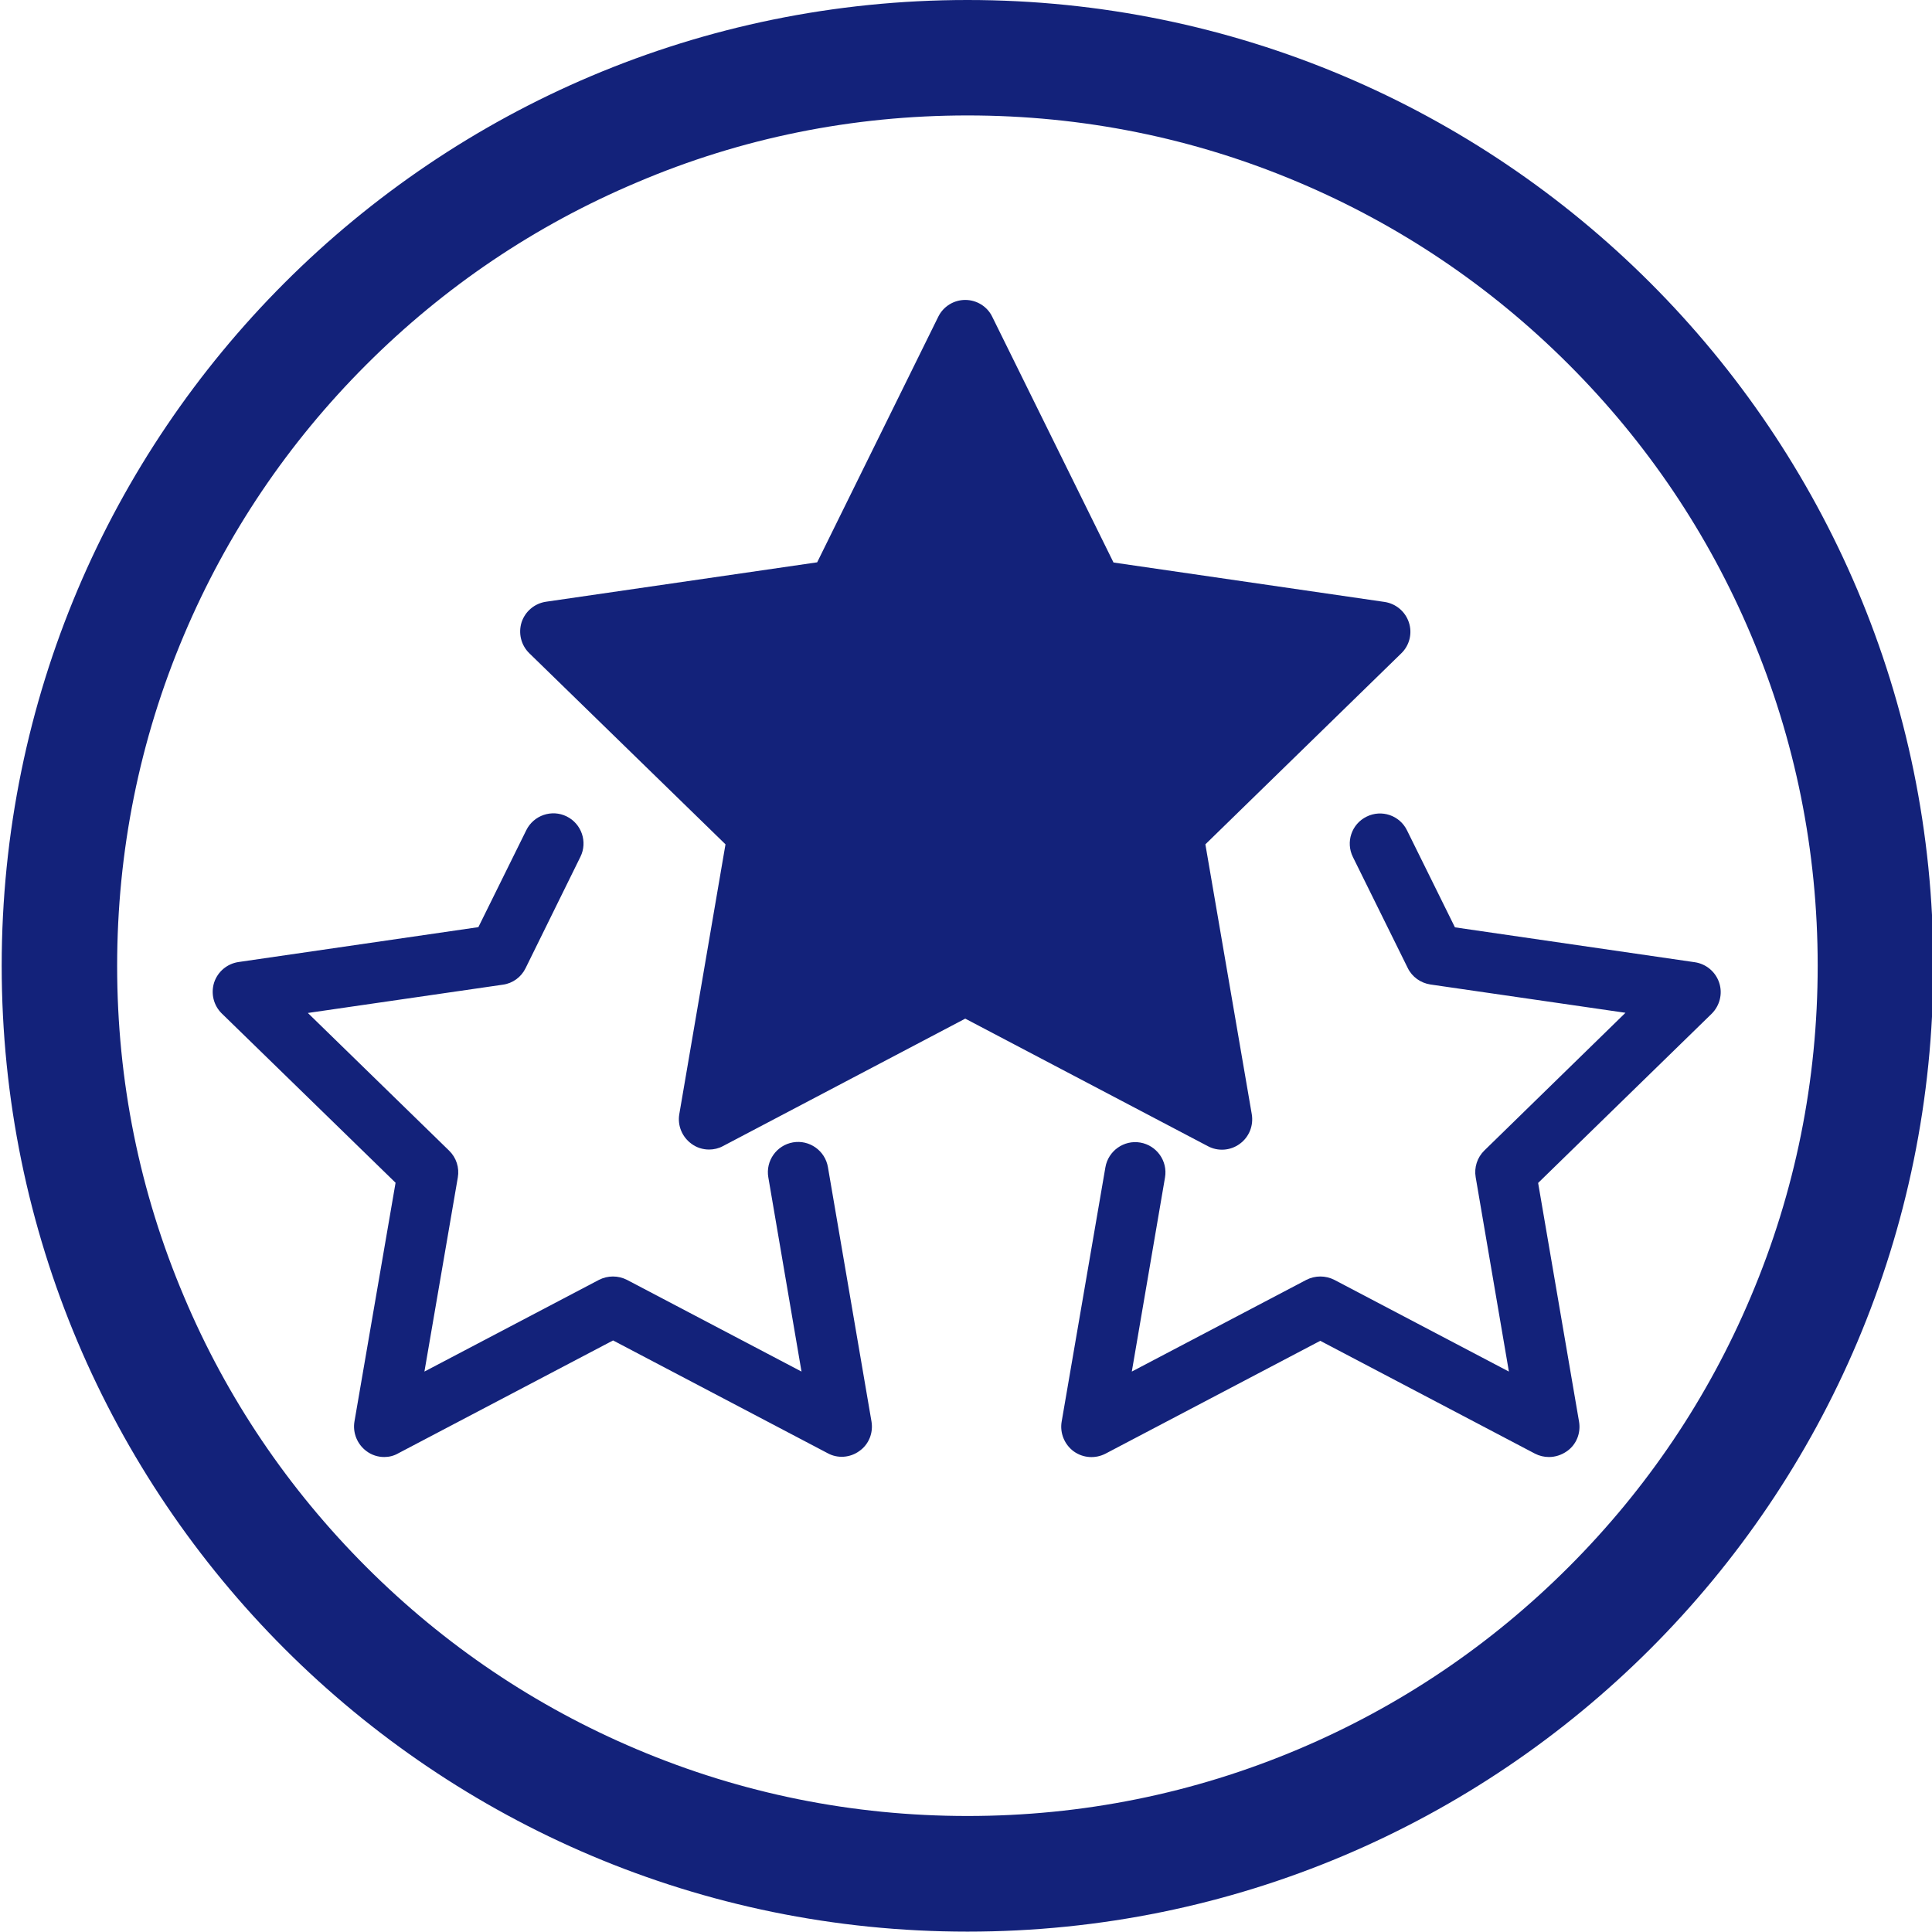
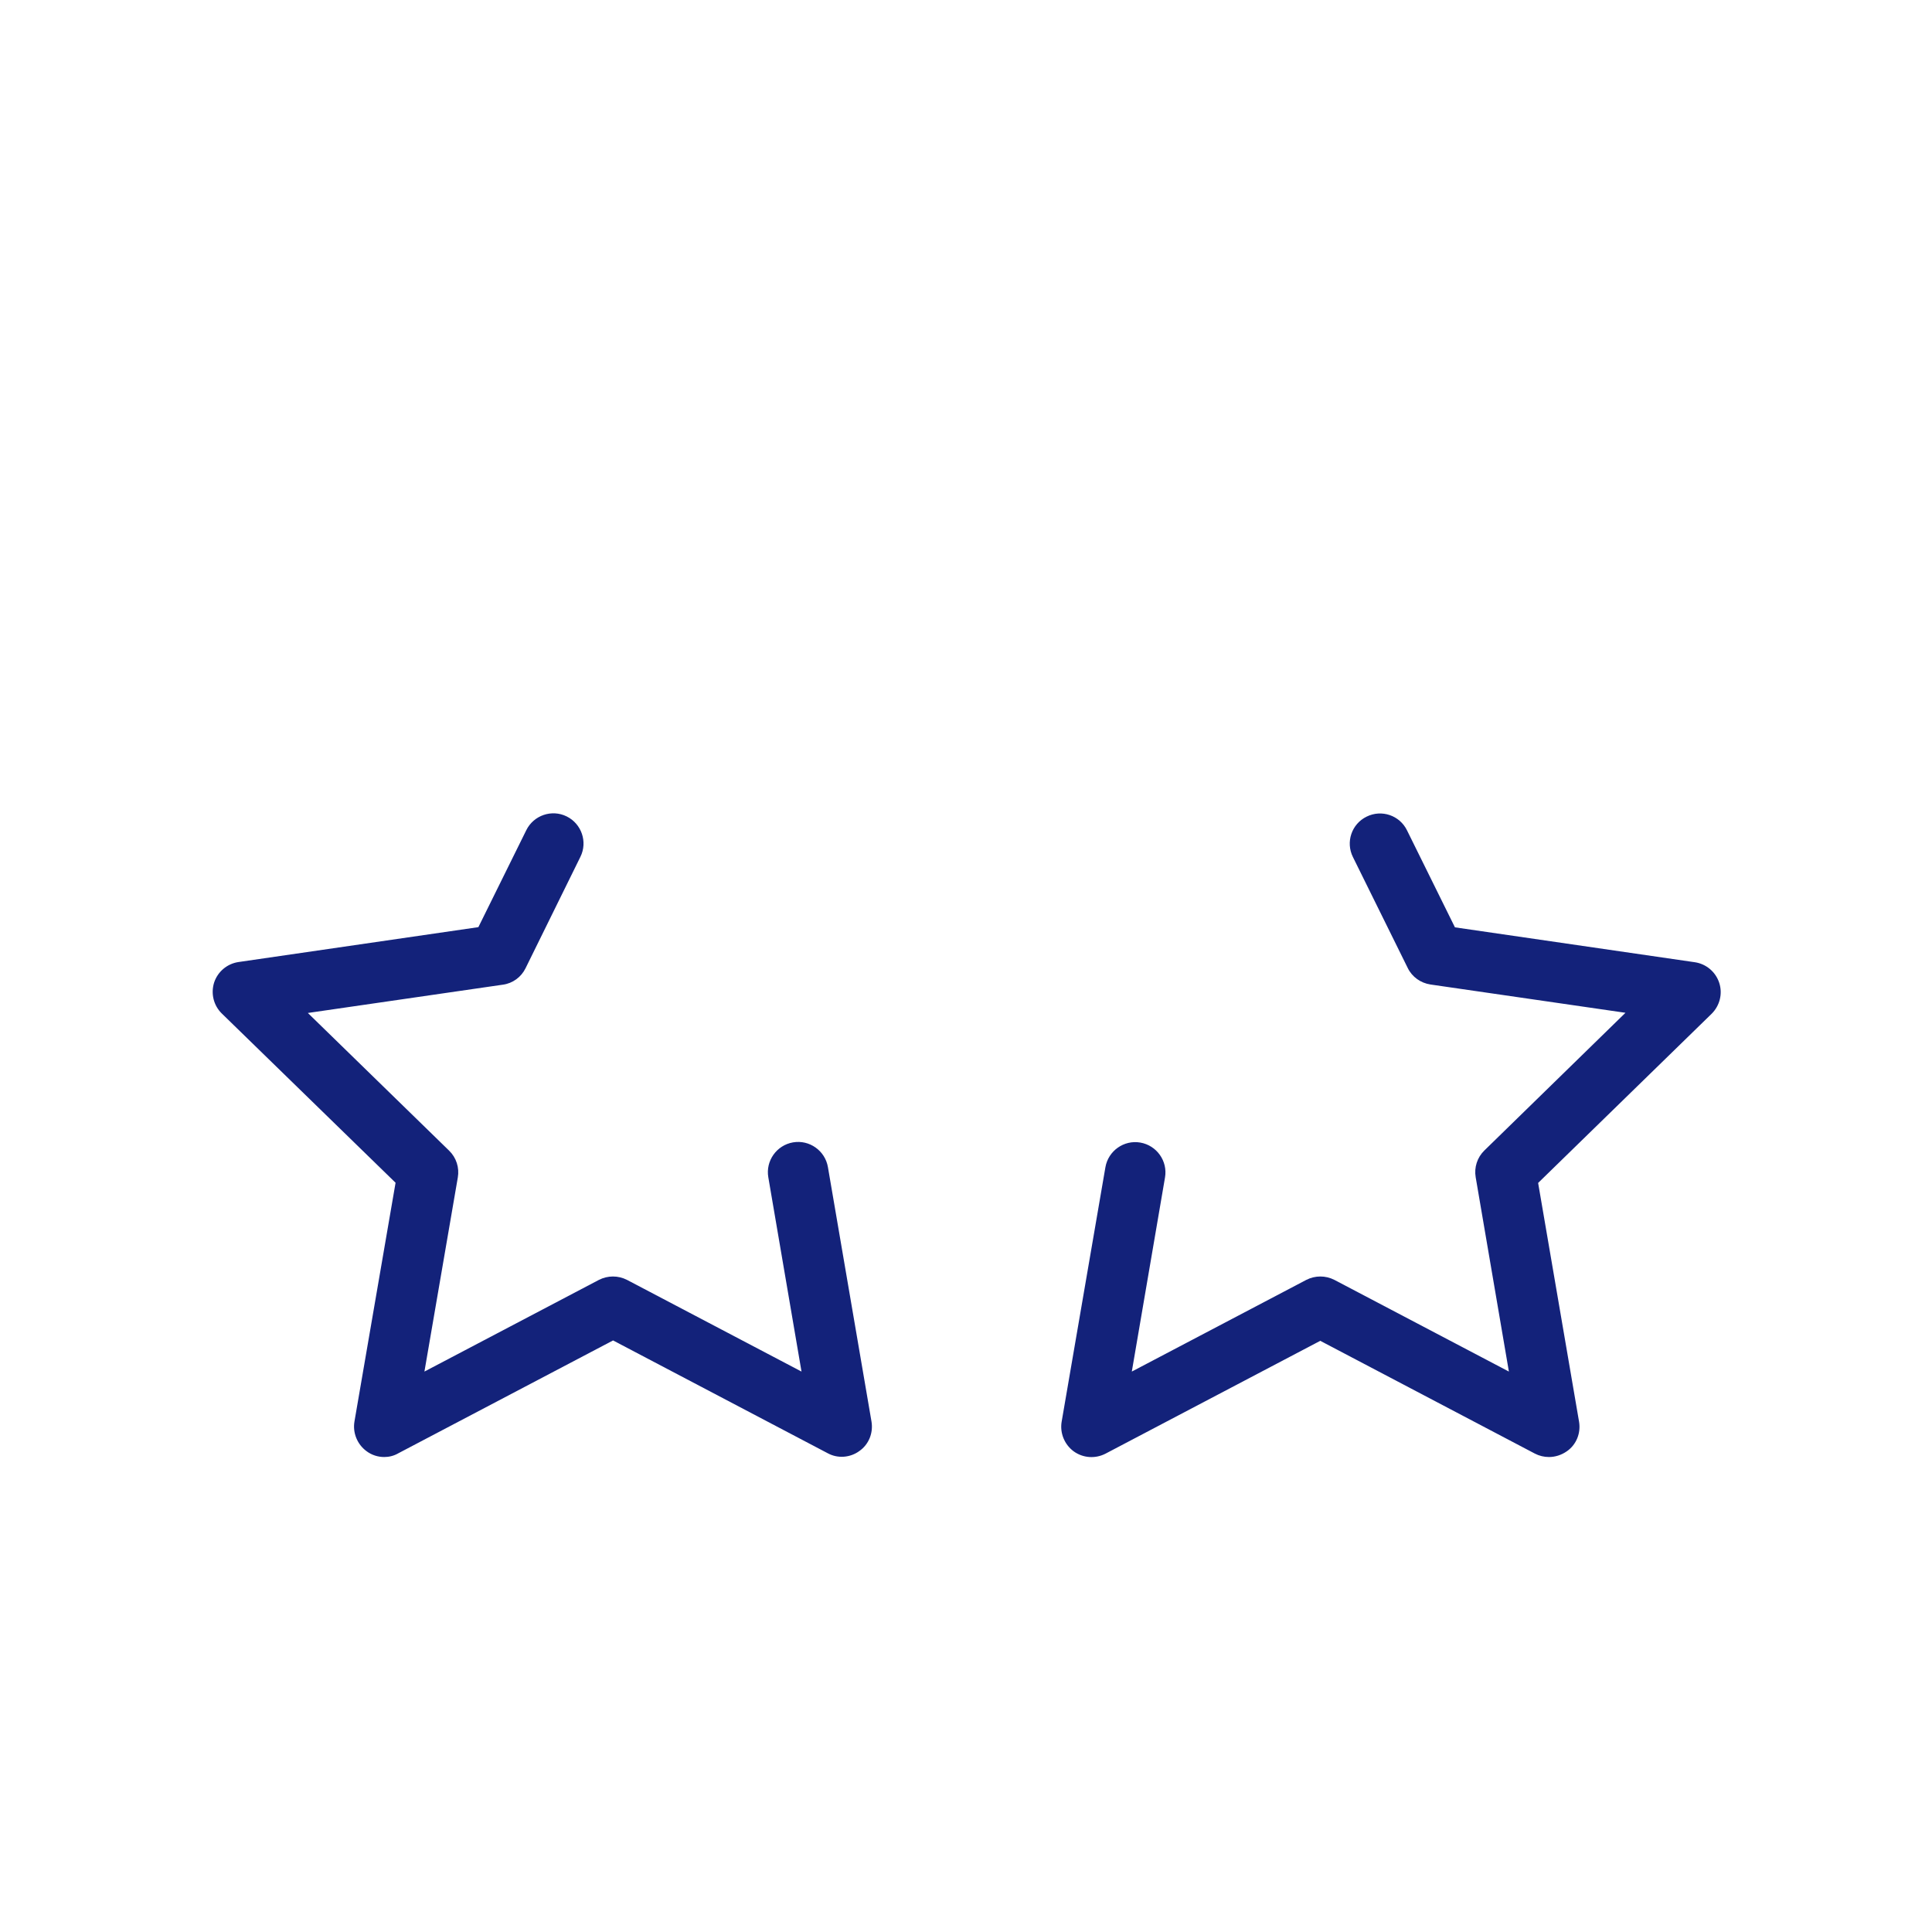
<svg xmlns="http://www.w3.org/2000/svg" t="1732691538127" class="icon" viewBox="0 0 1024 1024" version="1.1" p-id="2198" width="128" height="128">
-   <path d="M512.8 0C230.055 0 0.9 229.155 0.9 511.9s229.155 511.9 511.9 511.9 511.9-229.155 511.9-511.9c0-282.645-229.255-511.9-511.9-511.9z m318.638 830.538c-41.392 41.392-89.583 73.886-143.272 96.581-55.589 23.495-114.578 35.393-175.366 35.393-60.888 0-119.877-11.898-175.366-35.393-53.69-22.696-101.88-55.189-143.272-96.581-41.392-41.392-73.986-89.583-96.581-143.172C73.986 631.777 62.088 572.788 62.088 512c0-60.788 11.898-119.877 35.393-175.366 22.696-53.69 55.189-101.88 96.581-143.272 41.392-41.392 89.583-73.886 143.272-96.581C392.823 73.086 451.912 61.188 512.8 61.188c60.888 0 119.877 11.898 175.366 35.393 53.69 22.696 101.88 55.189 143.272 96.581 41.392 41.392 73.886 89.583 96.581 143.272 23.495 55.589 35.393 114.578 35.393 175.366 0 60.888-11.898 119.877-35.393 175.366-22.696 53.789-55.189 101.98-96.581 143.372z" p-id="2199" fill="#13227a" />
-   <path d="M375.827 609.281c-3.299 0-6.599-1-9.398-3.099-4.899-3.599-7.399-9.598-6.399-15.597l24.495-143.072-103.98-101.28c-4.399-4.299-5.899-10.598-4.099-16.397 1.9-5.799 6.899-9.998 12.897-10.898l143.772-20.896 64.187-130.175c2.699-5.499 8.298-8.898 14.297-8.898 6.099 0 11.698 3.499 14.297 8.898L590.185 298.142 733.857 319.038c5.999 0.9 10.998 5.099 12.897 10.898 1.9 5.799 0.3 12.198-4.099 16.397L638.875 447.513l24.595 143.072c1 5.999-1.4 12.098-6.399 15.697-4.899 3.599-11.498 4.099-16.897 1.2l-128.575-67.587-128.475 67.587c-2.2 1.2-4.799 1.8-7.299 1.8z" p-id="2200" fill="#13227a" />
  <path d="M203.66 772.249c-3.299 0-6.599-1-9.398-3.099-4.899-3.599-7.399-9.698-6.399-15.697l21.796-126.575-92.082-89.682c-4.399-4.299-5.899-10.598-4.099-16.397 1.9-5.799 6.899-9.998 12.897-10.898l127.175-18.496 25.395-51.39c3.899-7.898 13.497-11.198 21.396-7.299 7.898 3.899 11.198 13.497 7.299 21.396l-29.094 59.088c-2.3 4.699-6.799 7.998-11.998 8.698l-103.38 14.997 74.885 72.986c3.799 3.699 5.499 8.998 4.599 14.197L224.956 726.958l92.482-48.591c4.699-2.4 10.198-2.4 14.897 0l92.482 48.591-17.597-102.98c-1.5-8.698 4.399-16.997 13.097-18.496s16.997 4.399 18.496 13.097L461.91 753.453c1 5.999-1.4 12.098-6.399 15.597-4.899 3.599-11.498 4.099-16.797 1.2L324.937 710.461l-113.778 59.788c-2.4 1.4-4.999 2-7.499 2zM820.94 772.249c-2.5 0-5.099-0.6-7.399-1.8l-113.778-59.788-113.778 59.788c-5.399 2.799-11.898 2.4-16.897-1.2-4.899-3.599-7.399-9.698-6.399-15.697L585.886 618.679c1.5-8.698 9.798-14.597 18.496-13.097s14.597 9.798 13.097 18.496L599.883 726.958l92.482-48.591c4.699-2.4 10.198-2.4 14.897 0l92.482 48.591-17.597-102.98c-0.9-5.199 0.8-10.498 4.599-14.197l74.785-72.986-103.38-14.997c-5.199-0.8-9.698-3.999-11.998-8.698l-29.094-58.888c-3.899-7.898-0.7-17.497 7.299-21.396 7.898-3.899 17.497-0.7 21.396 7.299l25.395 51.39 127.175 18.496c5.999 0.9 10.998 5.099 12.897 10.898 1.9 5.799 0.3 12.098-3.999 16.397l-91.982 89.682 21.696 126.575c1 5.999-1.4 12.098-6.399 15.597-2.999 2.1-6.299 3.099-9.598 3.099z" p-id="2201" fill="#13227a" />
</svg>